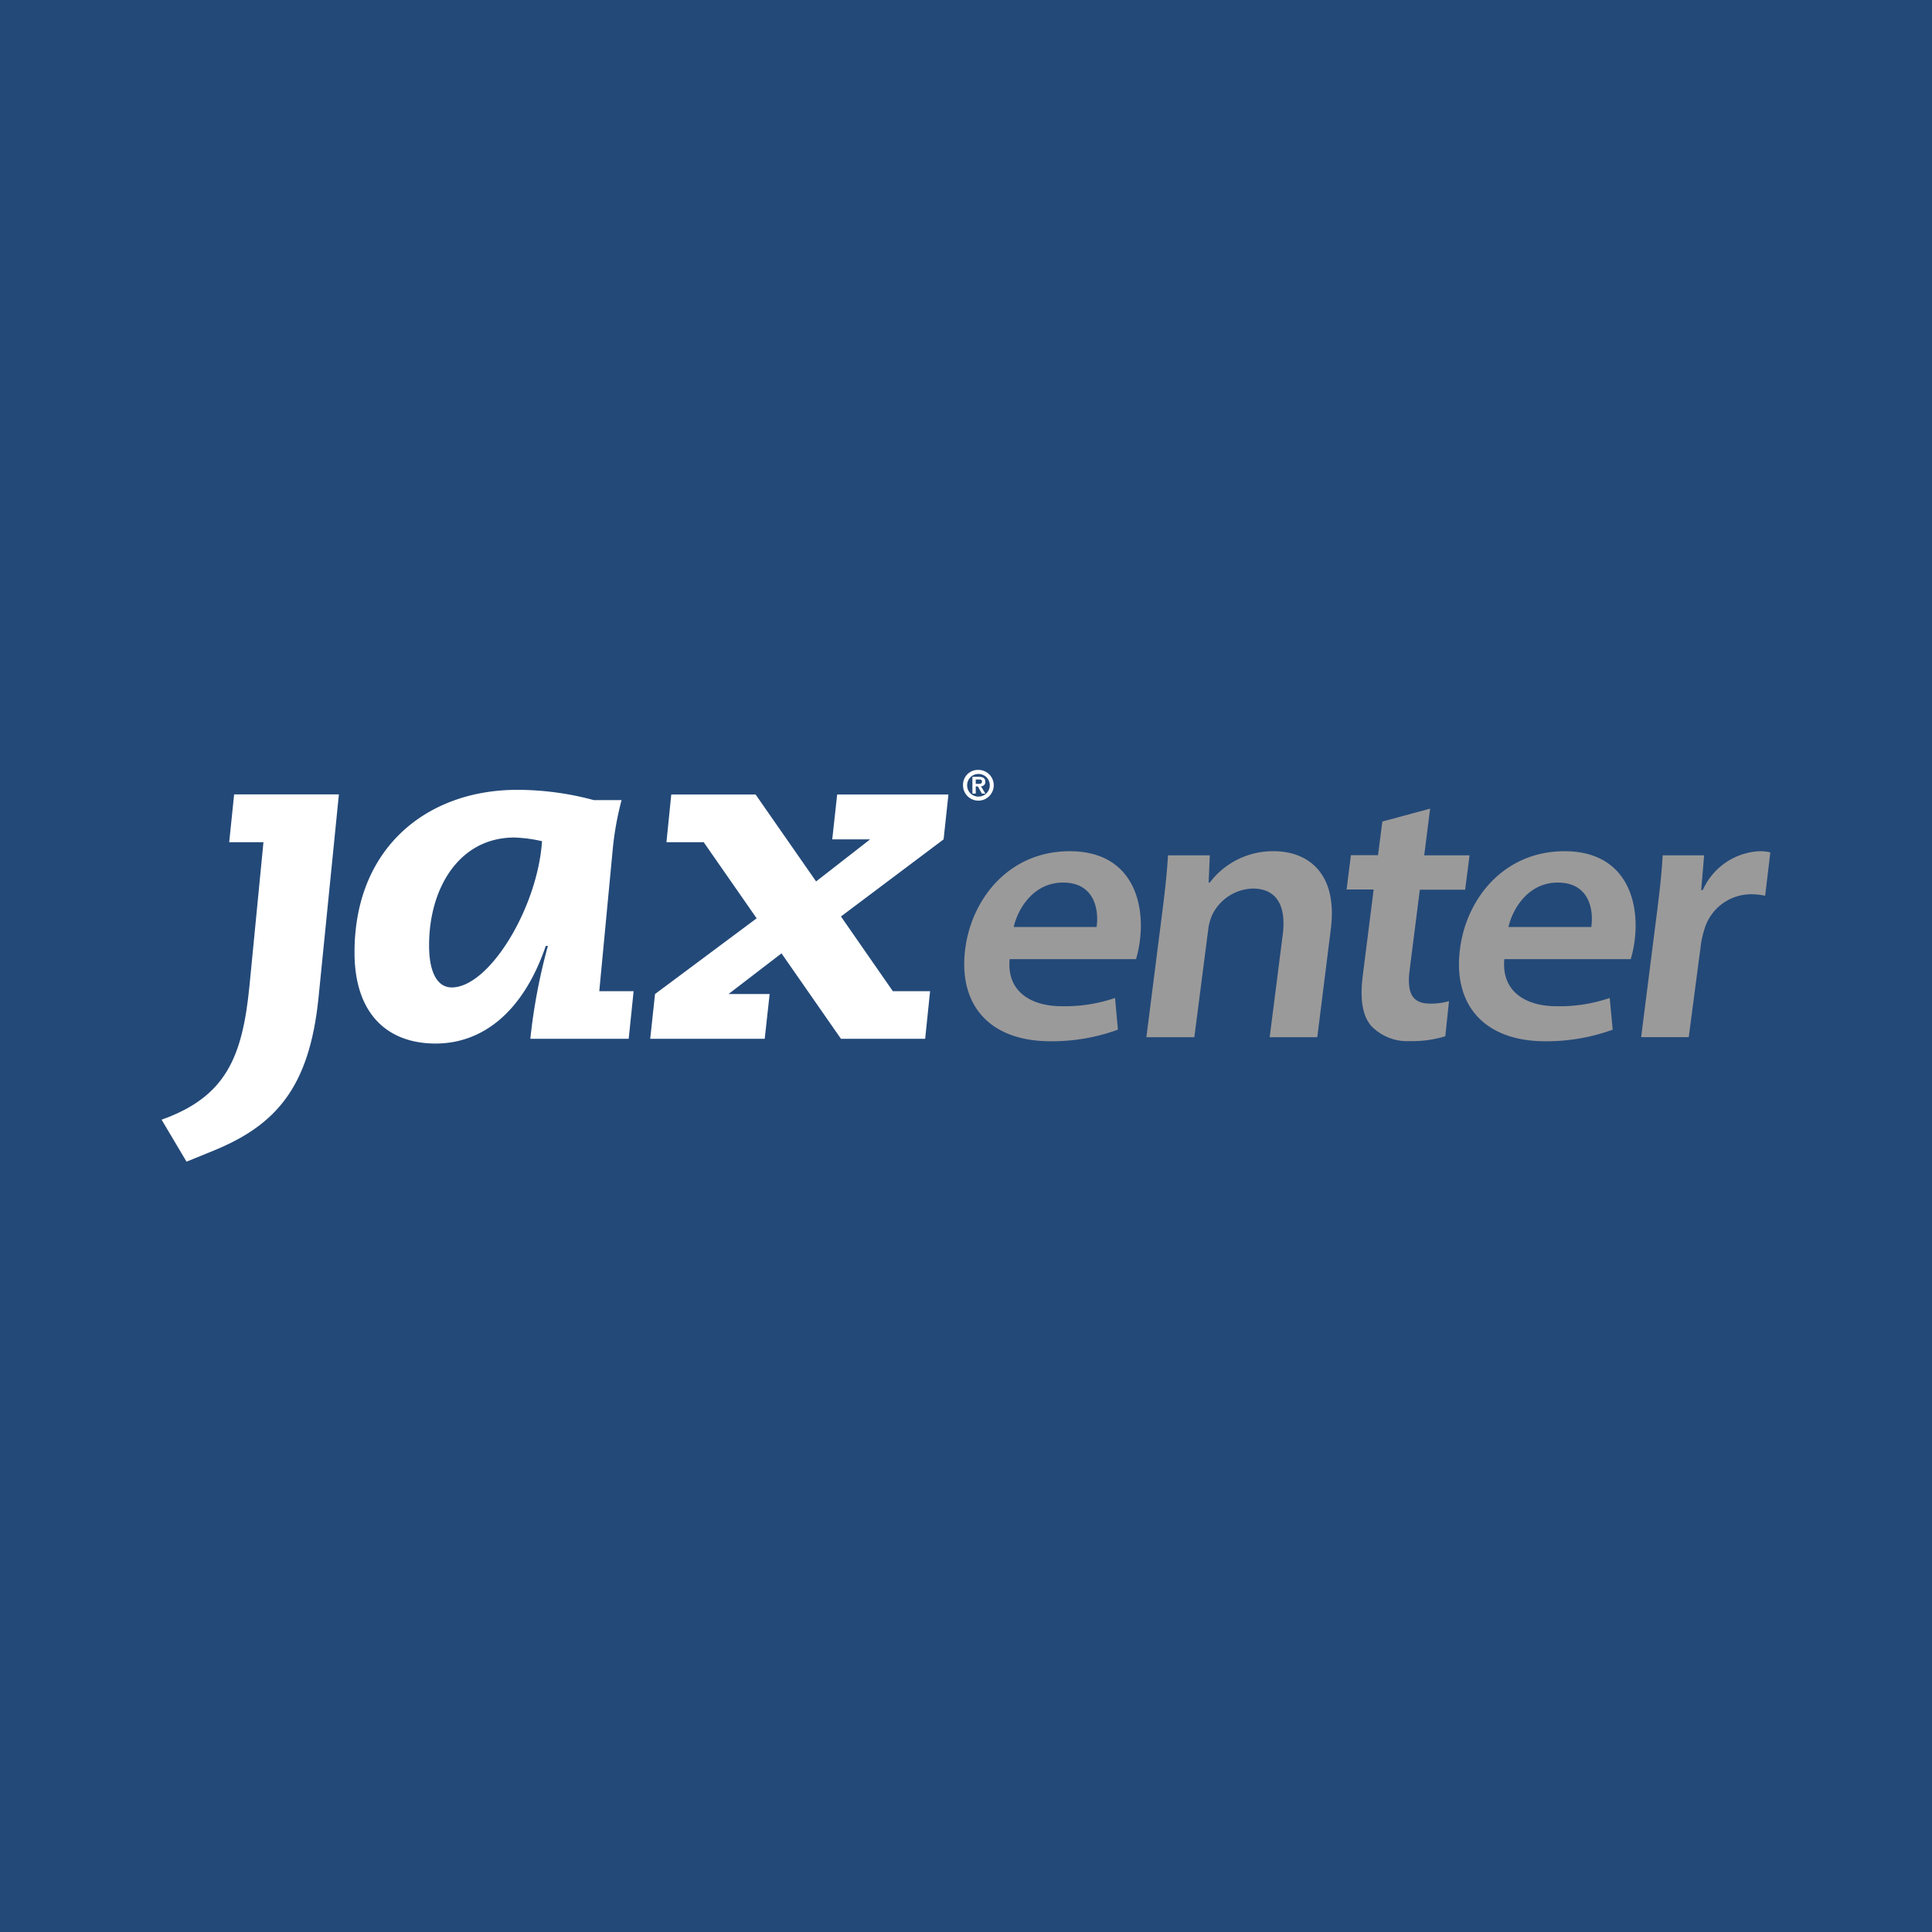
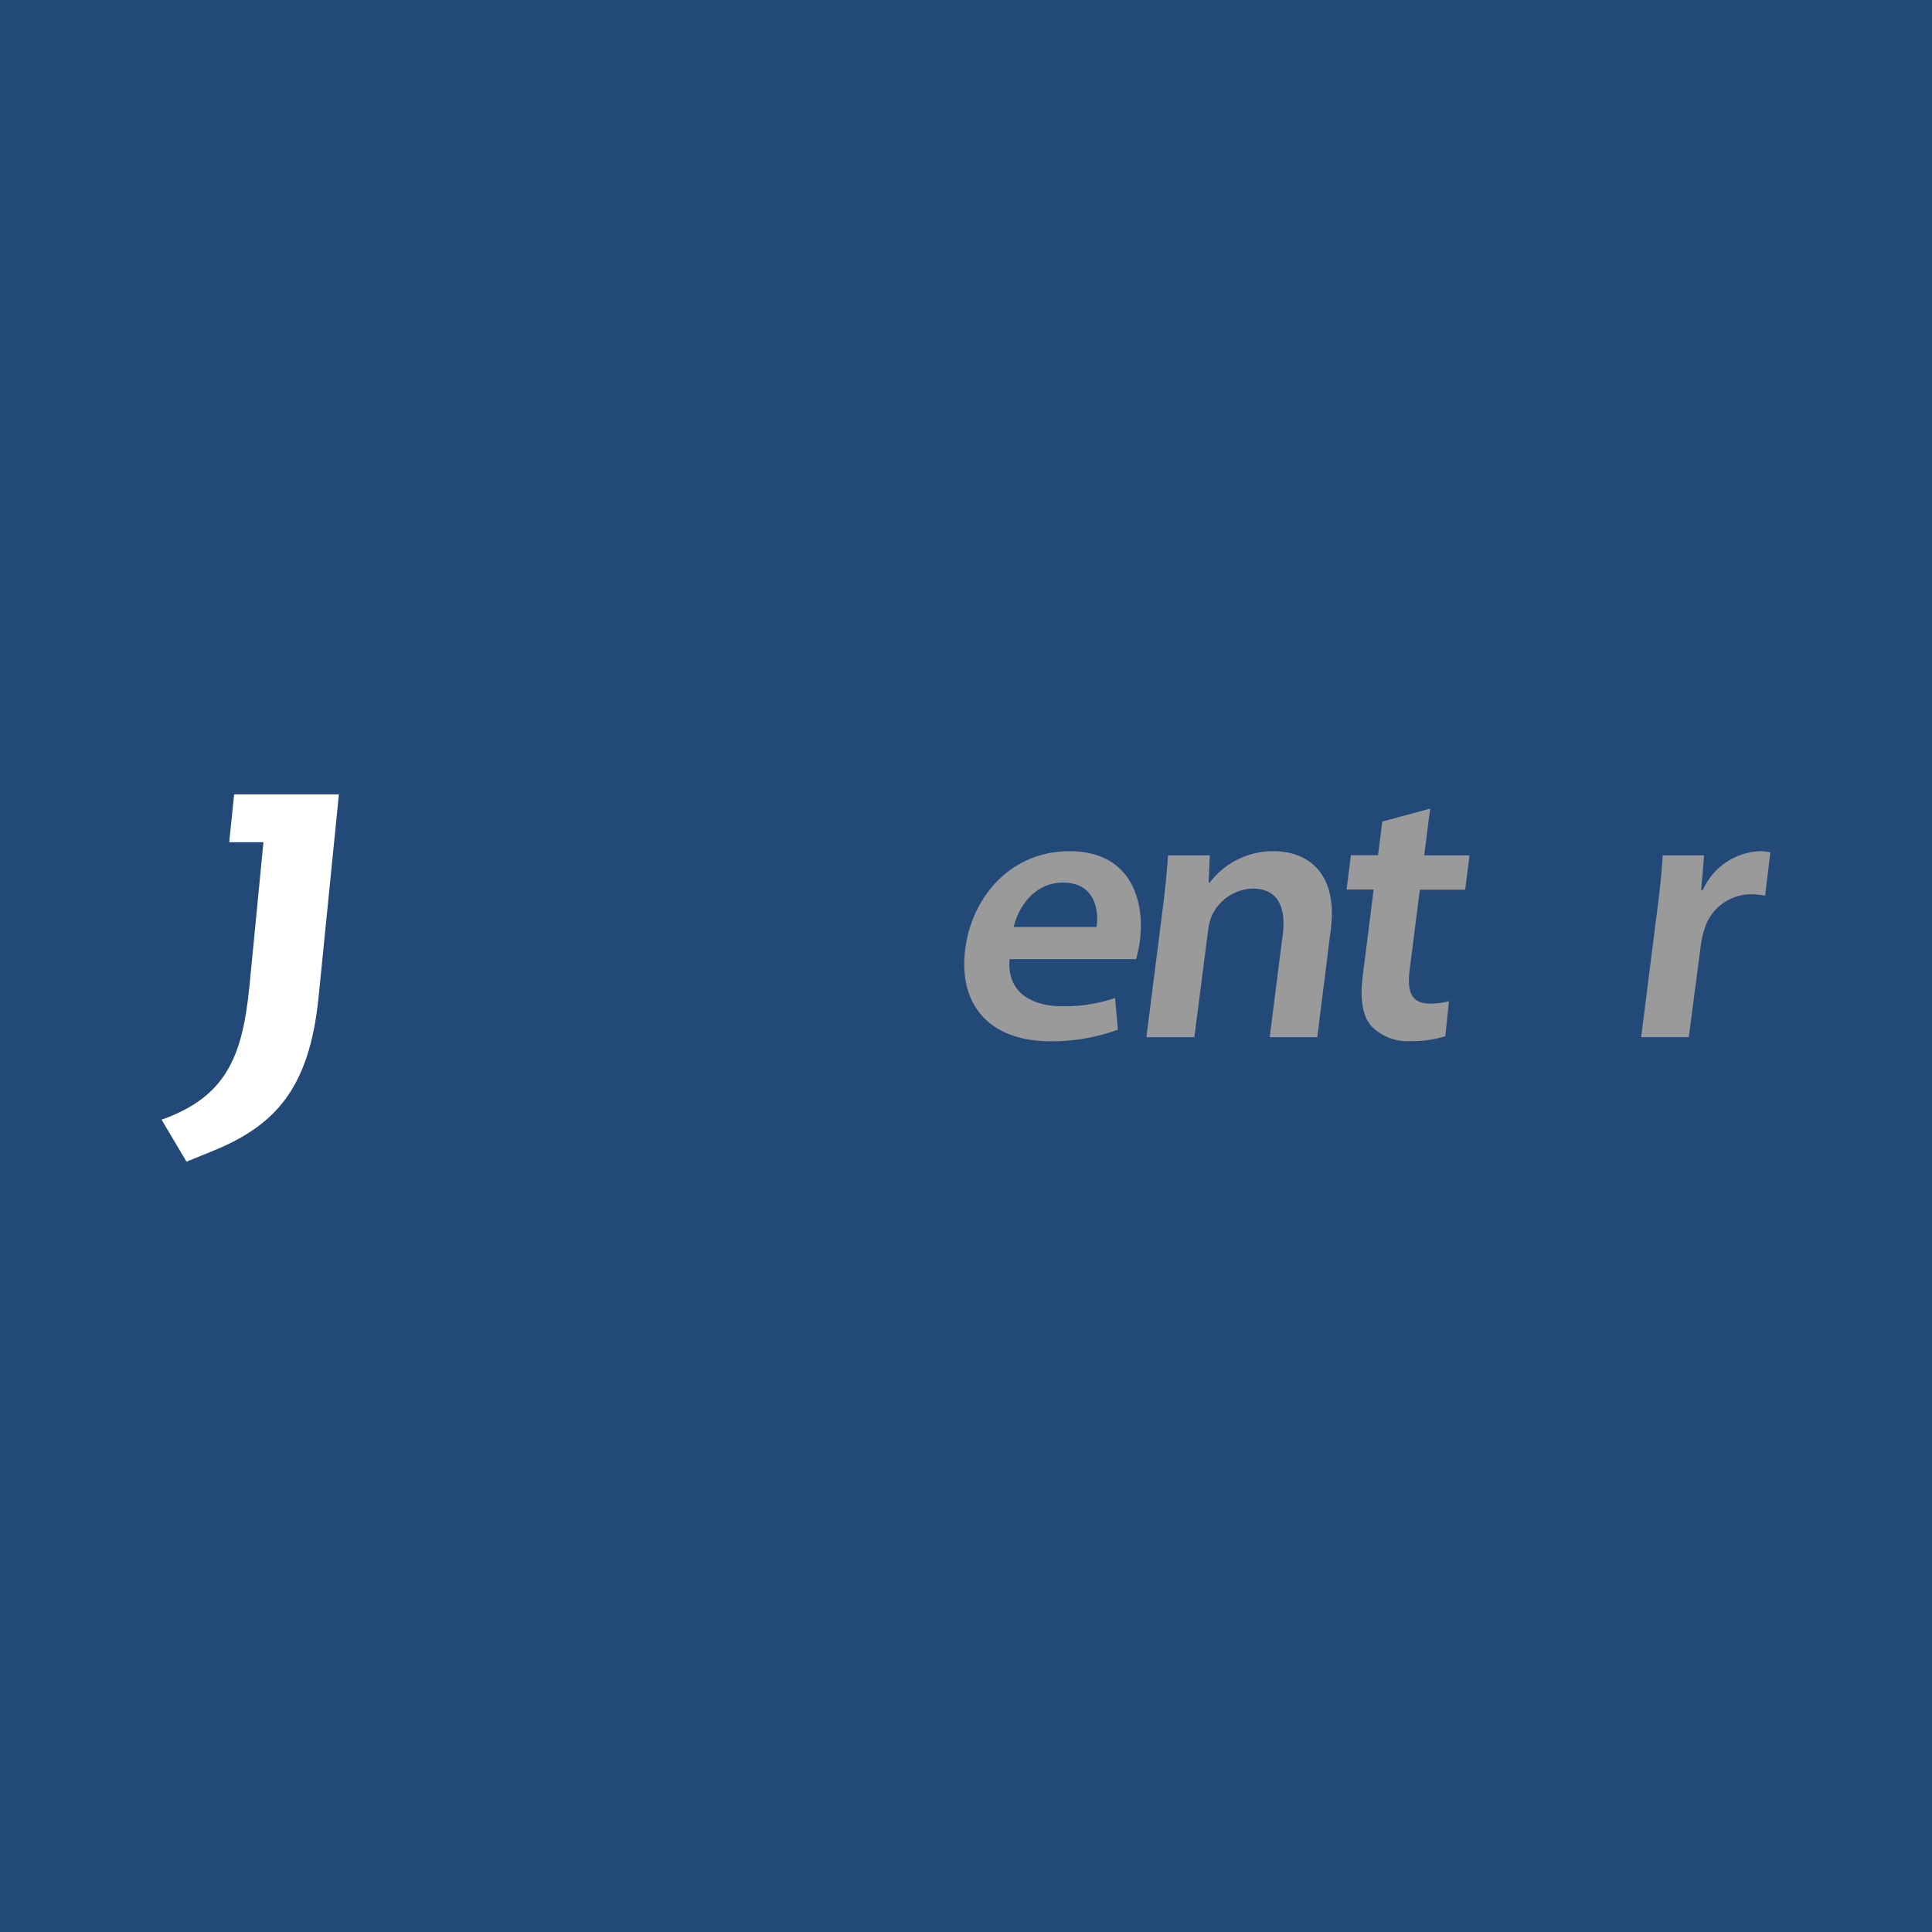
<svg xmlns="http://www.w3.org/2000/svg" viewBox="0 0 220 220">
  <path d="m0 0h220v220h-220z" fill="#234978" />
  <g fill="#fff">
-     <path d="m67.62 91.11a33.47 33.47 0 0 0 -8.73-1.17c-10.15 0-18.52 6.49-18.52 18.51 0 7.13 3.87 10.38 9.23 10.38 5.16 0 9.9-3.36 12.55-11.12h.24a65.77 65.77 0 0 0 -2 10.58h11.2l.56-5.42h-3.91l1.54-16.23a34.7 34.7 0 0 1 1-5.53zm-18.76 16.54c0-6.54 3.44-12.28 9.72-12.28a16.21 16.21 0 0 1 3.14.42c-.5 7.56-6 16.65-10.28 16.65-1.66 0-2.58-1.75-2.58-4.79" />
-     <path d="m95.76 118.29h9.59l.56-5.42h-4.24l-5.91-8.51 11.69-8.78.55-5.11h-12.67l-.56 5.11h4.31l-6.15 4.79-6.89-9.9h-9.6l-.55 5.43h4.24l6.03 8.67-11.57 8.62-.55 5.1h13.04l.56-5.1h-4.68l6.03-4.63z" />
    <path d="m21.24 132.28 3.14-1.28c7-2.88 10.83-7.13 11.88-17.29l2.33-23.25h-11.93l-.56 5.44h3.9l-1.6 16.44c-.8 8-2.65 12.55-10 15.16z" />
-     <path d="m111.11 88.76h.32c.17 0 .39 0 .39.23s-.16.27-.37.27h-.34zm-.38 1.61h.38v-.82h.24l.46.82h.4l-.51-.84a.47.47 0 0 0 .5-.51c0-.41-.27-.56-.75-.56h-.72zm-.6-1a1.29 1.29 0 1 1 1.28 1.34 1.28 1.28 0 0 1 -1.28-1.34m-.47 0a1.75 1.75 0 1 0 1.75-1.7 1.7 1.7 0 0 0 -1.75 1.7" />
  </g>
  <g fill="#9b9a9a">
    <path d="m124.87 105.56c.28-1.91-.2-5.06-3.82-5.06-3.35 0-5.13 2.94-5.62 5.06zm-9.9 3.66c-.35 3.74 2.49 5.36 5.93 5.36a17.59 17.59 0 0 0 6.07-.94l.33 3.61a22 22 0 0 1 -7.66 1.32c-7 0-10.53-4.16-9.73-10.5.73-5.74 5-11.14 11.9-11.14s8.56 5.53 8 10.08a12.61 12.61 0 0 1 -.45 2.21z" />
    <path d="m132.39 103.56c.3-2.38.51-4.38.61-6.16h4.76l-.13 3.1h.13a9 9 0 0 1 7.29-3.57c3.74 0 7.32 2.34 6.49 8.89l-1.54 12.29h-5.42l1.49-11.7c.38-3-.49-5.23-3.44-5.23a5.31 5.31 0 0 0 -4.62 3.06 5.89 5.89 0 0 0 -.44 1.7l-1.57 12.17h-5.46z" />
    <path d="m162.85 92.08-.67 5.32h5.16l-.5 3.91h-5.16l-1.16 9.14c-.32 2.51.22 3.83 2.29 3.83a7.22 7.22 0 0 0 2.19-.28l-.42 4a12.68 12.68 0 0 1 -4 .55 5.69 5.69 0 0 1 -4.45-1.74c-1-1.19-1.29-3.06-.94-5.78l1.23-9.74h-3.08l.49-3.91h3.09l.49-3.83z" />
-     <path d="m181.2 105.56c.29-1.91-.2-5.06-3.81-5.06-3.35 0-5.13 2.94-5.62 5.06zm-9.9 3.66c-.34 3.74 2.5 5.36 5.93 5.36a17.51 17.51 0 0 0 6.07-.94l.34 3.61a22 22 0 0 1 -7.66 1.32c-7 0-10.54-4.16-9.73-10.5.72-5.74 5-11.14 11.9-11.14s8.56 5.53 8 10.08a12.43 12.43 0 0 1 -.46 2.21z" />
    <path d="m188.66 104.07c.36-2.8.57-4.8.67-6.67h4.72l-.33 3.95h.18a7.47 7.47 0 0 1 6.42-4.42 5.45 5.45 0 0 1 1.27.13l-.59 4.94a7.79 7.79 0 0 0 -1.56-.17 5.55 5.55 0 0 0 -5.36 4 10.75 10.75 0 0 0 -.38 1.62l-1.4 10.65h-5.42z" />
  </g>
</svg>